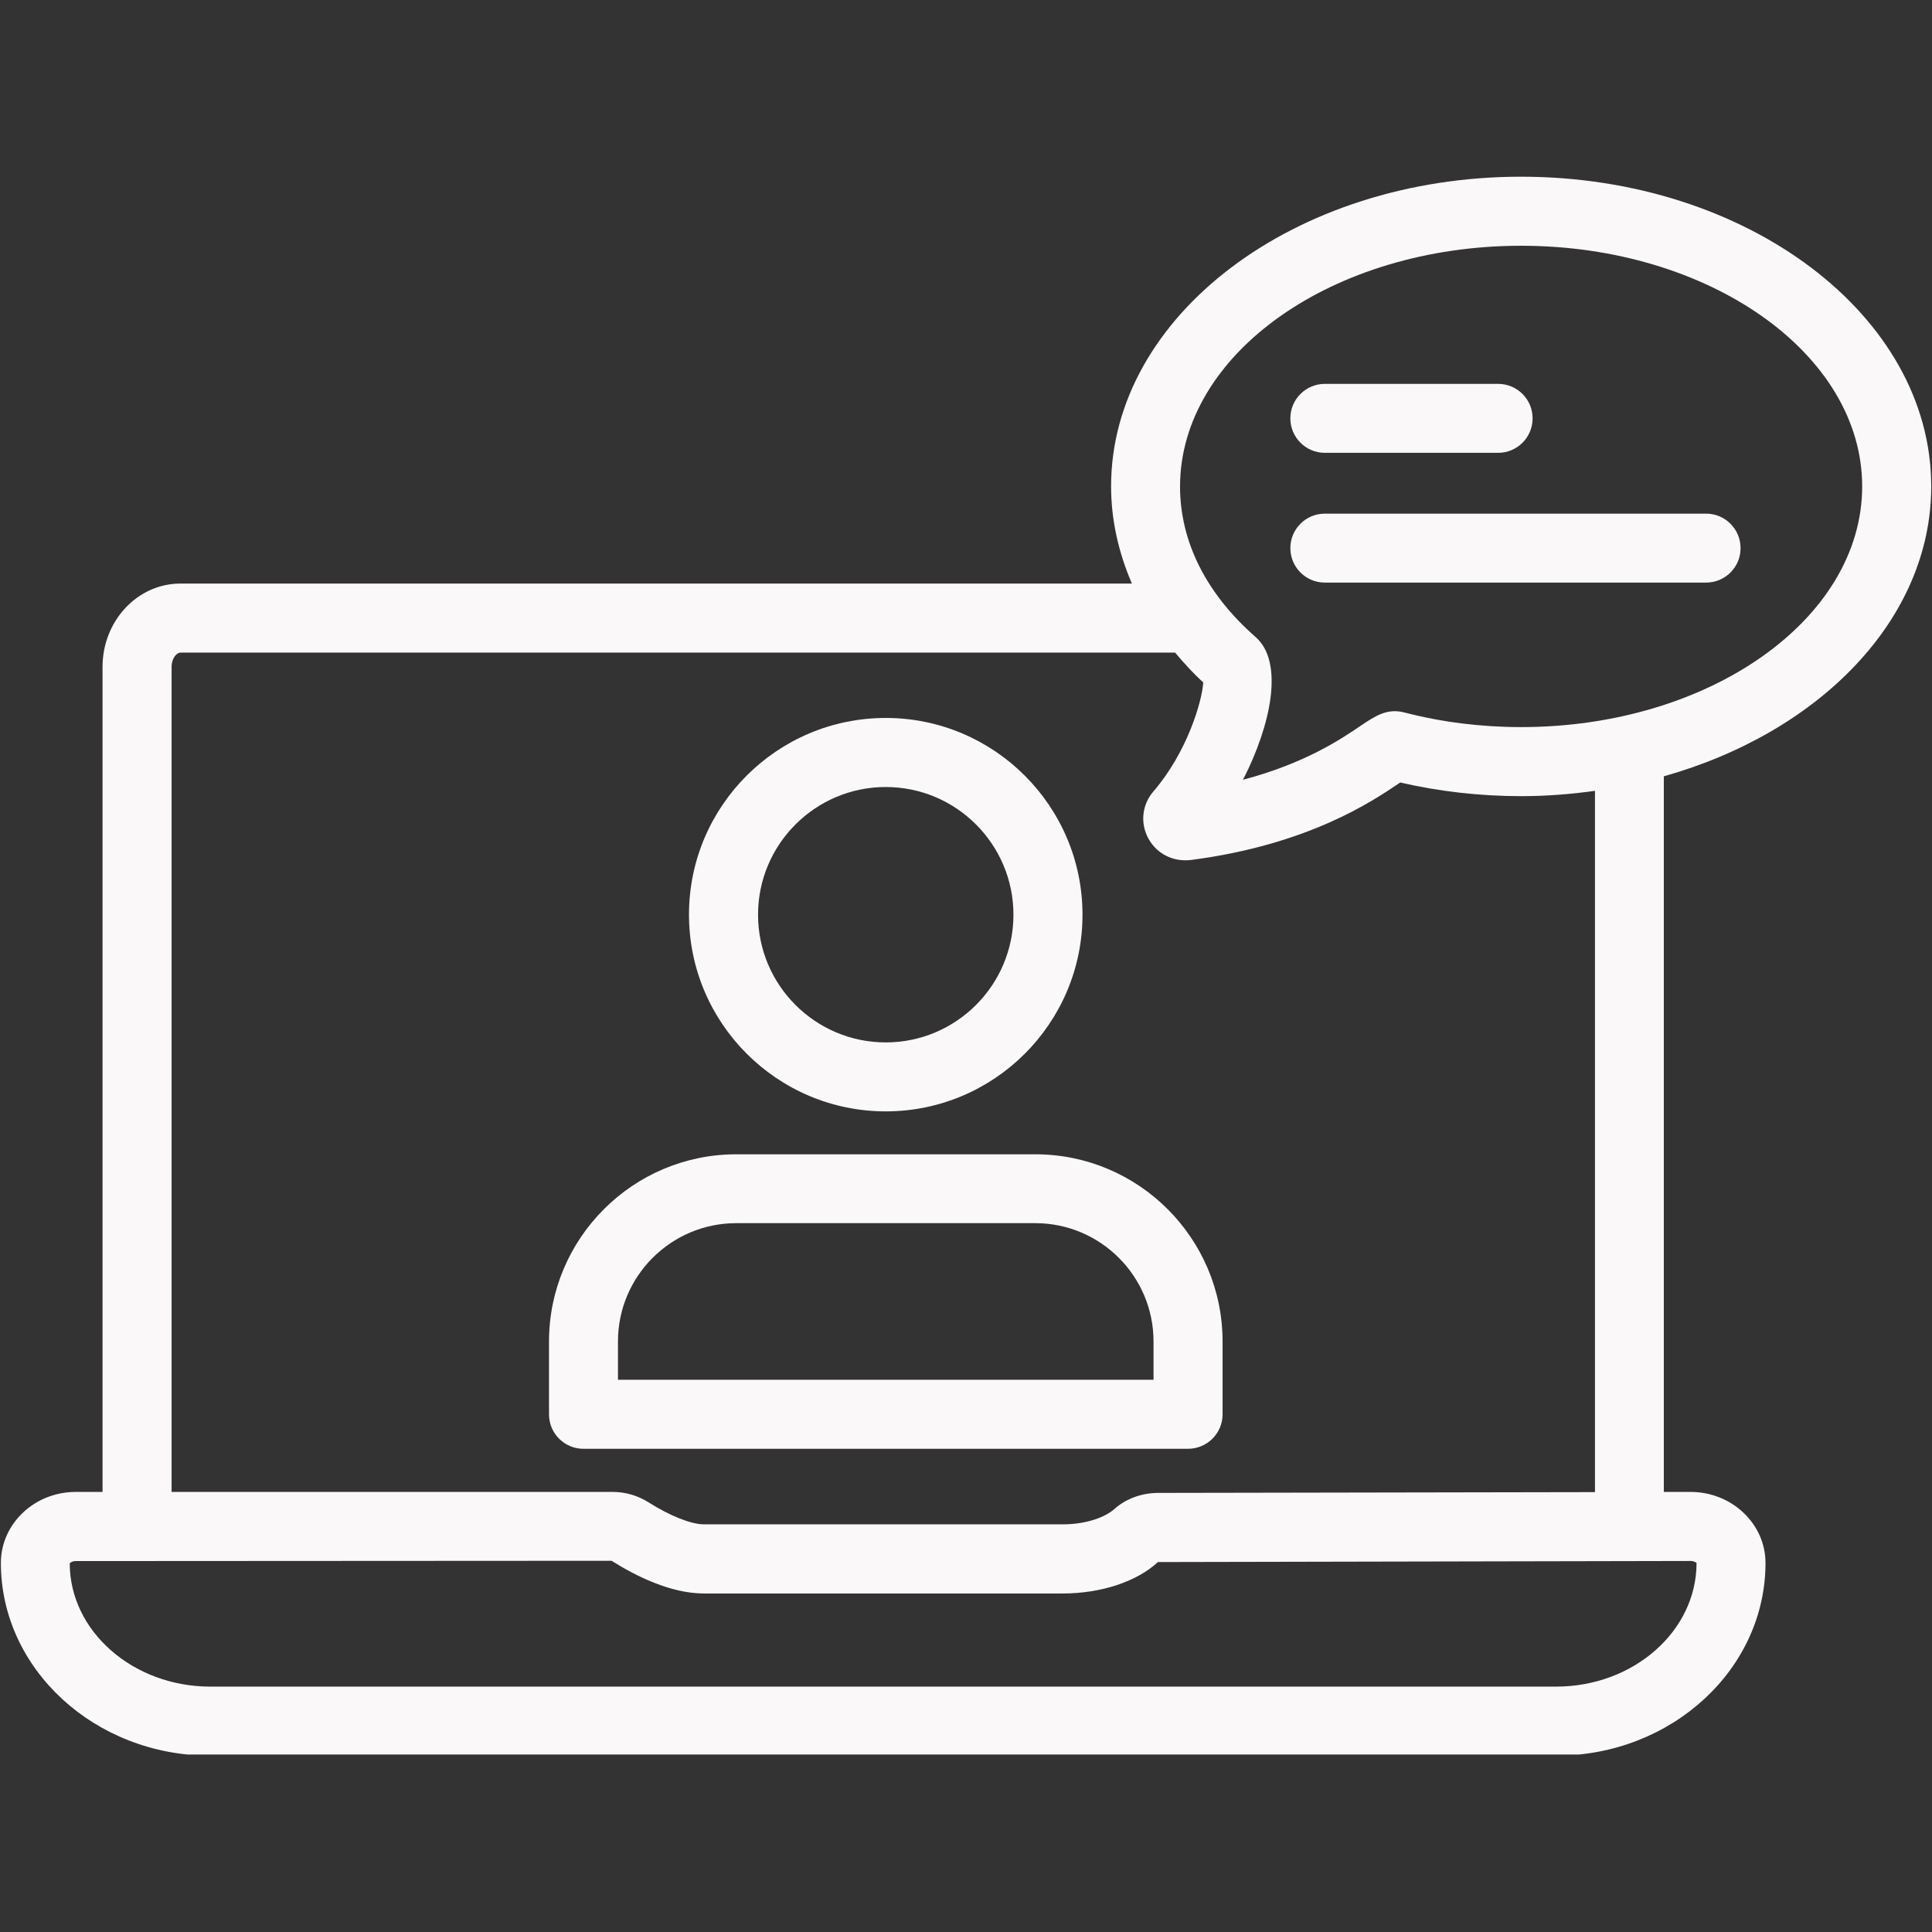
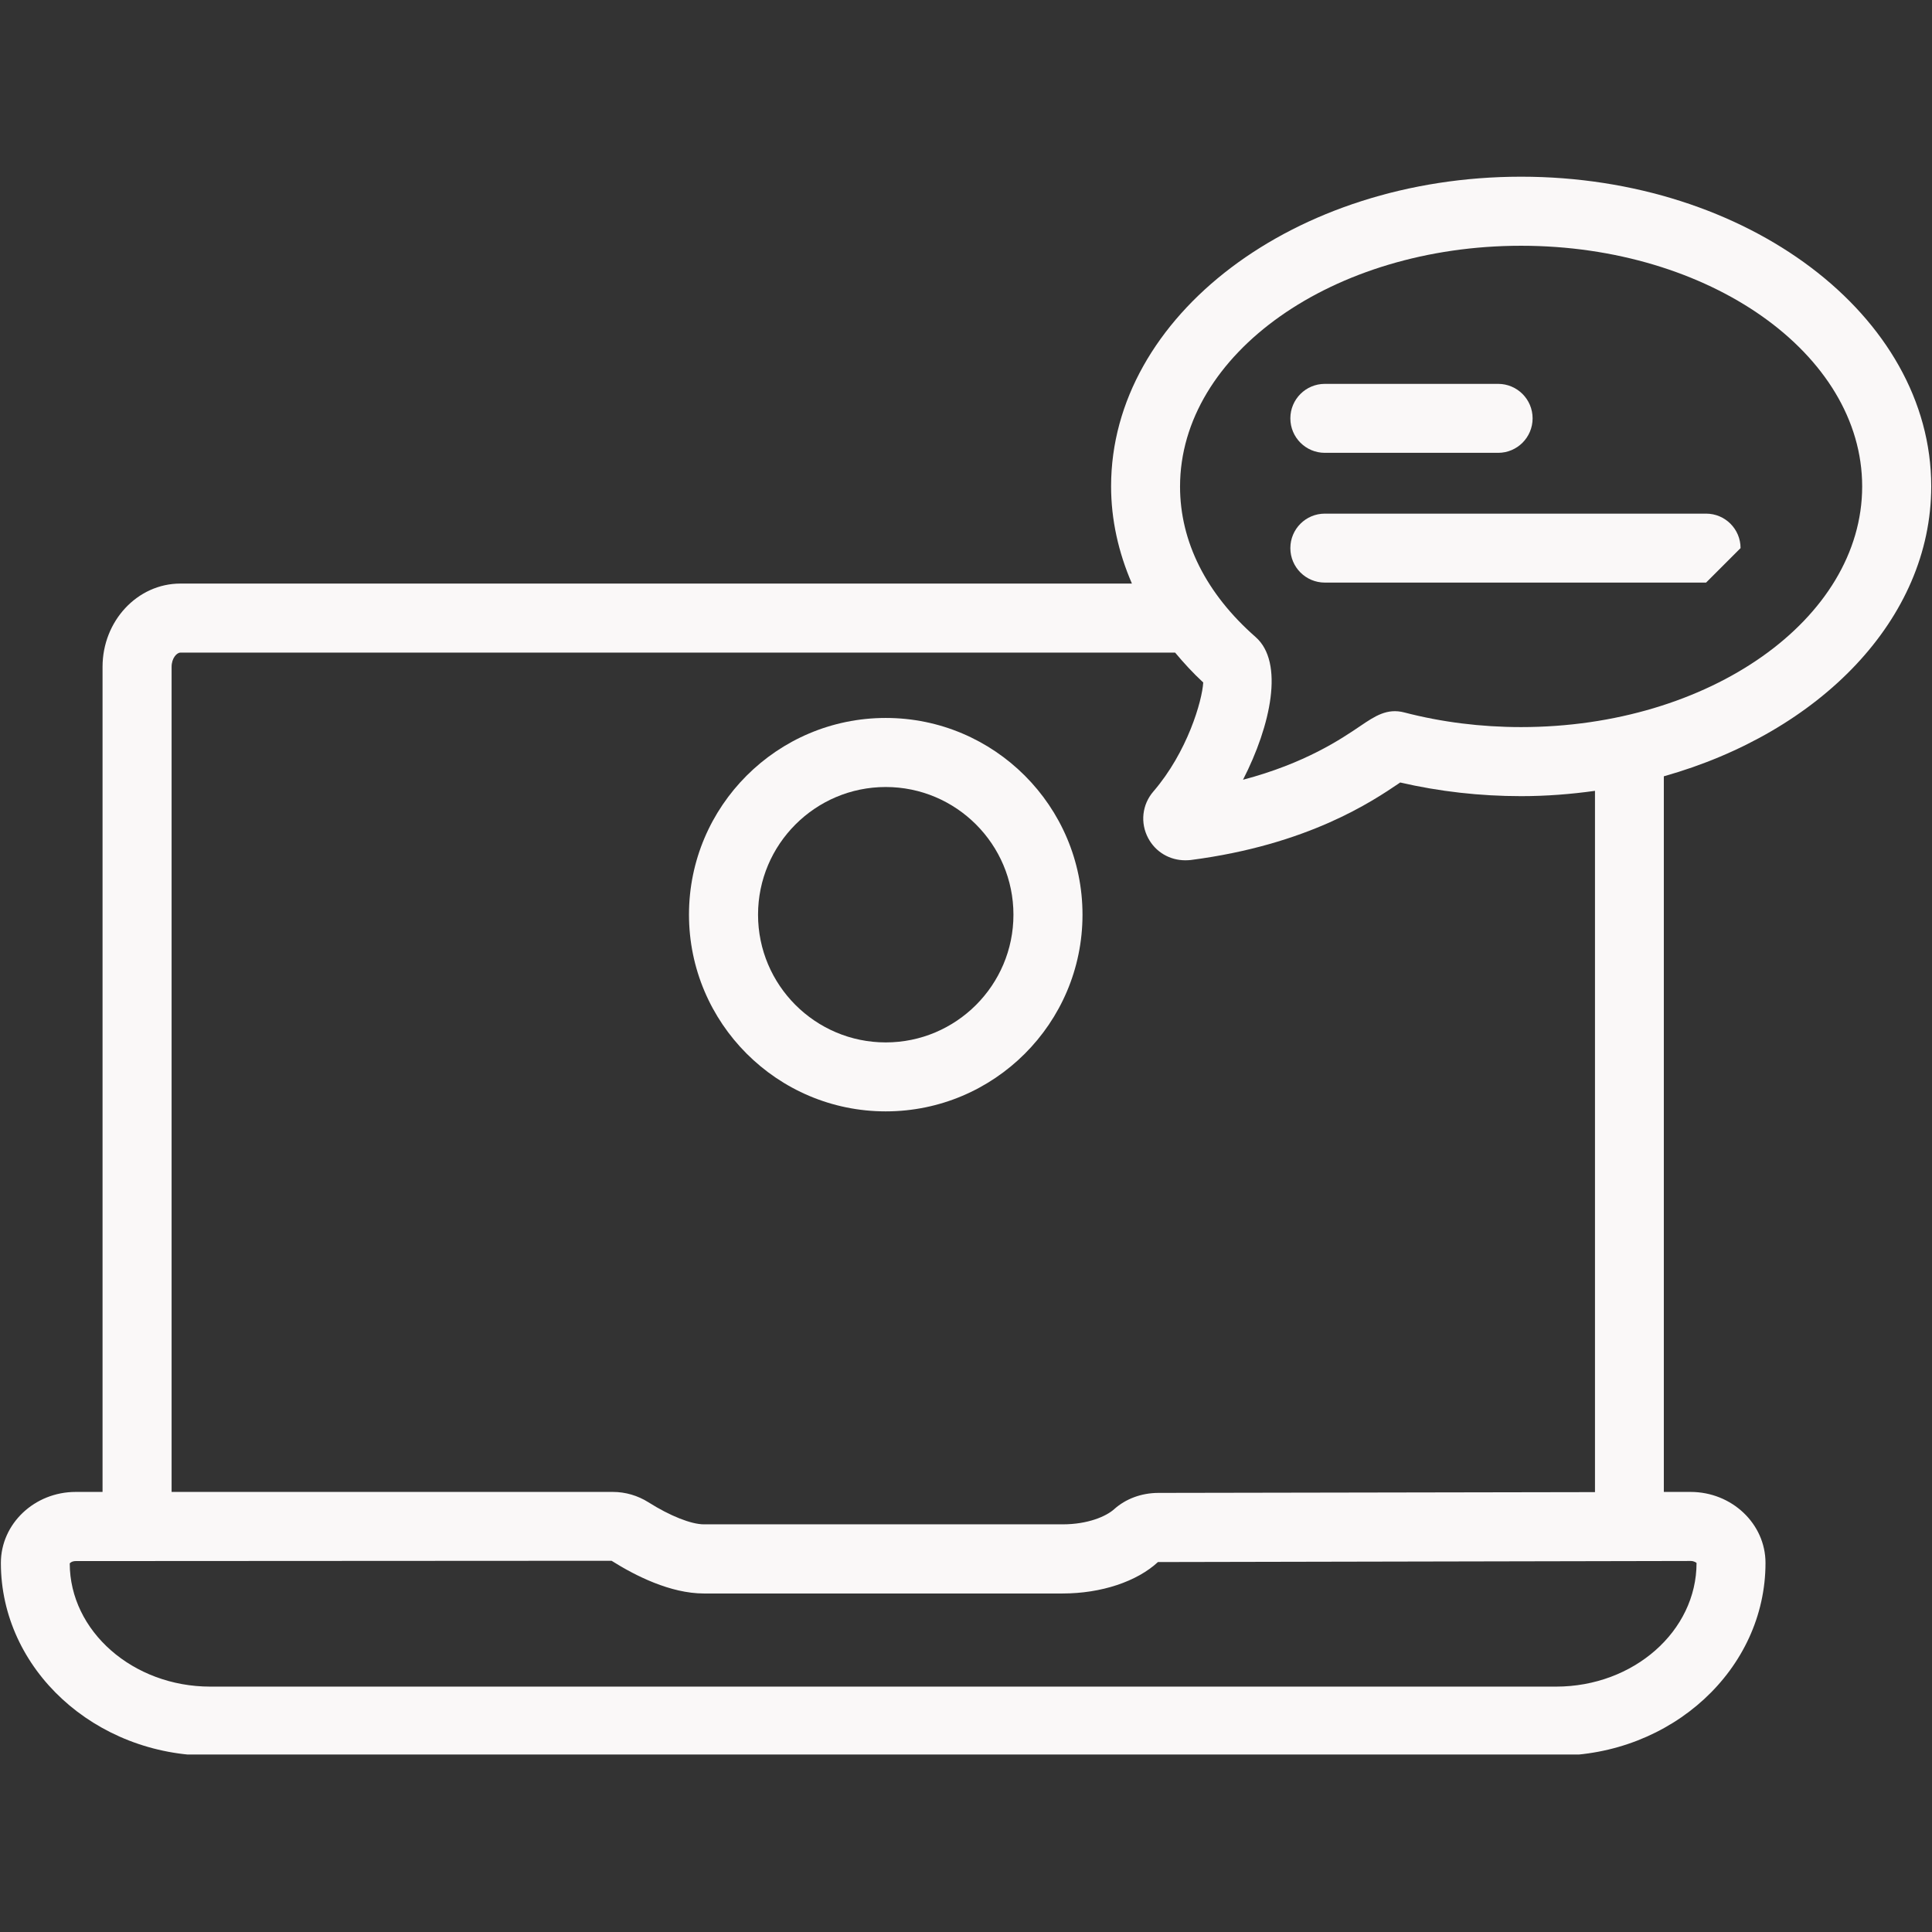
<svg xmlns="http://www.w3.org/2000/svg" width="1080" zoomAndPan="magnify" viewBox="0 0 810 810" height="1080" preserveAspectRatio="xMidYMid meet" version="1.0">
  <rect x="0" y="0" width="810" height="810" fill="#333333" stroke="none" />
  <defs>
    <clipPath id="59729cf7ef">
      <path d="M 0 74.082 L 810 74.082 L 810 735.582 L 0 735.582 Z M 0 74.082 " clip-rule="nonzero" />
    </clipPath>
  </defs>
  <path fill="#faf8f8" d="M 371.352 465.949 C 325.887 465.949 288.859 428.965 288.859 383.457 C 288.859 337.949 325.887 301.004 371.352 301.004 C 416.82 301.004 453.844 337.988 453.844 383.496 C 453.844 429.004 416.82 465.949 371.352 465.949 Z M 371.352 329.957 C 341.824 329.957 317.812 353.969 317.812 383.496 C 317.812 413.027 341.824 437.035 371.352 437.035 C 400.883 437.035 424.891 413.027 424.891 383.496 C 424.891 353.969 400.883 329.957 371.352 329.957 Z M 371.352 329.957 " fill-opacity="1" fill-rule="nonzero" />
-   <path fill="#faf8f8" d="M 498.074 607.414 L 244.629 607.414 C 236.641 607.414 230.172 600.949 230.172 592.961 L 230.172 562.441 C 230.172 519.156 265.387 483.945 308.672 483.945 L 434.074 483.945 C 477.359 483.945 512.574 519.156 512.574 562.441 L 512.574 592.961 C 512.574 600.949 506.066 607.414 498.074 607.414 Z M 259.086 578.461 L 483.621 578.461 L 483.621 562.402 C 483.621 535.055 461.383 512.816 434.035 512.816 L 308.672 512.816 C 281.324 512.816 259.086 535.055 259.086 562.402 Z M 259.086 578.461 " fill-opacity="1" fill-rule="nonzero" />
  <g clip-path="url(#59729cf7ef)">
    <path fill="#faf8f8" d="M 809.676 203.895 C 809.676 132.316 732.535 74.082 637.73 74.082 C 542.926 74.082 465.828 132.316 465.828 203.895 C 465.828 217.895 468.918 231.609 474.559 244.664 L 75.609 244.664 C 57.652 244.664 42.992 260.316 42.992 279.59 L 42.992 625.496 L 31.75 625.496 C 14.453 625.496 0.367 638.84 0.367 655.27 C 0.367 699.789 39.781 736.074 88.172 736.074 L 652.395 736.074 C 700.824 736.074 740.195 699.832 740.195 655.27 C 740.195 638.879 726.113 625.496 708.773 625.496 L 697.57 625.496 L 697.57 325.469 C 762.93 307.059 809.676 259.574 809.676 203.895 Z M 637.73 103.035 C 716.559 103.035 780.723 148.297 780.723 203.934 C 780.723 259.574 716.598 304.836 637.73 304.836 C 620.93 304.836 604.453 302.777 588.762 298.699 C 581.555 296.805 576.406 300.266 570.438 304.301 C 562.242 309.859 547.207 320.031 521.141 326.91 C 532.793 304.176 538.52 277.695 526.41 267.07 C 505.695 248.906 494.738 227.082 494.738 203.977 C 494.781 148.297 558.906 103.035 637.73 103.035 Z M 708.816 654.445 C 710.34 654.445 711.164 655.188 711.285 655.27 C 711.285 683.852 684.887 707.121 652.395 707.121 L 88.172 707.121 C 55.719 707.121 29.277 683.852 29.238 655.477 C 29.359 655.23 30.227 654.488 31.75 654.488 L 256.406 654.363 C 266.332 660.625 281.078 668.078 295.121 668.078 L 445.484 668.078 C 461.75 668.078 476.66 663.055 485.473 654.898 Z M 668.66 625.578 L 485.555 625.906 C 478.512 625.949 471.965 628.379 467.105 632.742 C 463.852 635.668 456.234 639.086 445.523 639.086 L 295.121 639.086 C 289.809 639.086 280.871 635.543 271.895 629.859 C 267.402 627.02 262.215 625.496 256.941 625.496 L 71.945 625.496 L 71.945 279.59 C 71.945 275.926 74.129 273.617 75.609 273.617 L 492.68 273.617 C 496.305 277.941 500.137 282.145 504.461 286.137 C 504.008 293.84 497.828 315.254 483.578 331.812 C 478.801 337.328 477.977 345.031 481.395 351.414 C 484.484 357.223 490.414 360.68 496.922 360.68 C 497.707 360.68 498.488 360.641 499.27 360.559 C 548.445 354.176 575.297 336.012 586.746 328.27 C 586.828 328.188 586.953 328.145 587.035 328.062 C 603.426 331.852 620.477 333.789 637.773 333.789 C 648.355 333.789 658.652 332.965 668.703 331.562 L 668.703 625.578 Z M 668.66 625.578 " fill-opacity="1" fill-rule="nonzero" />
  </g>
  <path fill="#faf8f8" d="M 628.094 189.852 L 555.445 189.852 C 547.457 189.852 540.988 183.383 540.988 175.395 C 540.988 167.406 547.457 160.938 555.445 160.938 L 628.094 160.938 C 636.082 160.938 642.551 167.406 642.551 175.395 C 642.551 183.383 636.082 189.852 628.094 189.852 Z M 628.094 189.852 " fill-opacity="1" fill-rule="nonzero" />
-   <path fill="#faf8f8" d="M 715.281 244.254 L 555.445 244.254 C 547.457 244.254 540.988 237.789 540.988 229.797 C 540.988 221.809 547.457 215.344 555.445 215.344 L 715.281 215.344 C 723.27 215.344 729.738 221.809 729.738 229.797 C 729.777 237.789 723.27 244.254 715.281 244.254 Z M 715.281 244.254 " fill-opacity="1" fill-rule="nonzero" />
+   <path fill="#faf8f8" d="M 715.281 244.254 L 555.445 244.254 C 547.457 244.254 540.988 237.789 540.988 229.797 C 540.988 221.809 547.457 215.344 555.445 215.344 L 715.281 215.344 C 723.27 215.344 729.738 221.809 729.738 229.797 Z M 715.281 244.254 " fill-opacity="1" fill-rule="nonzero" />
</svg>